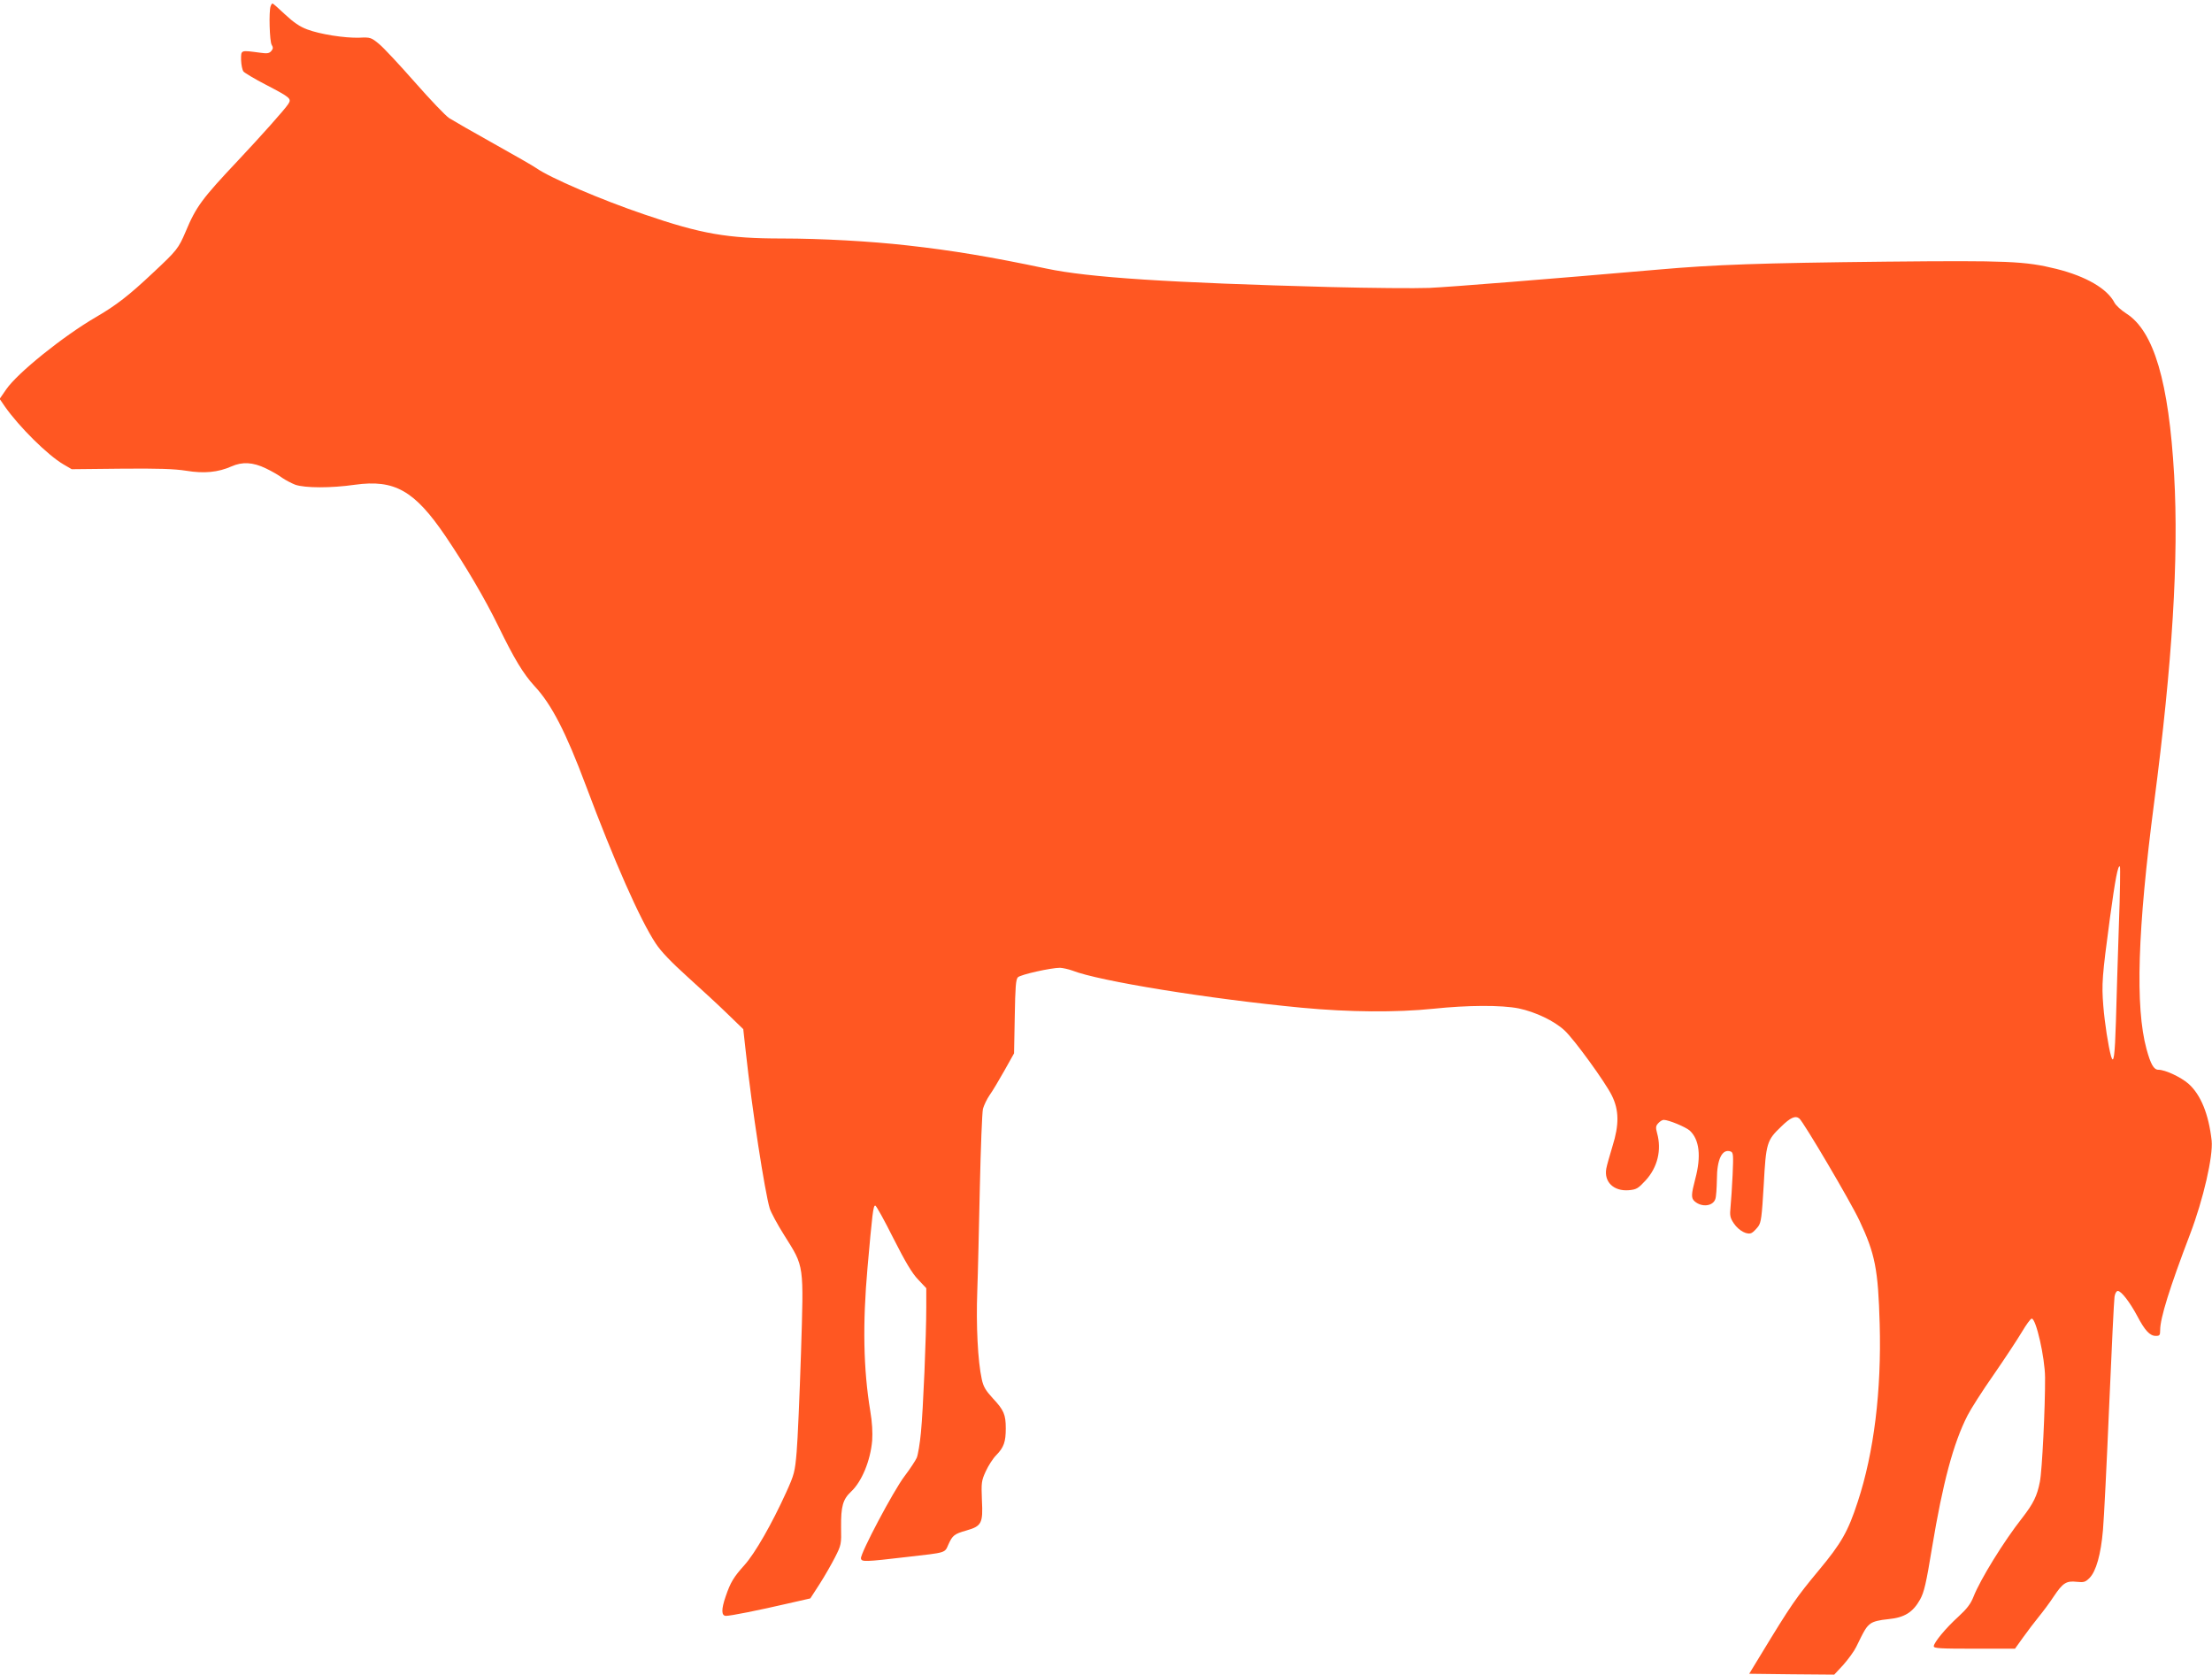
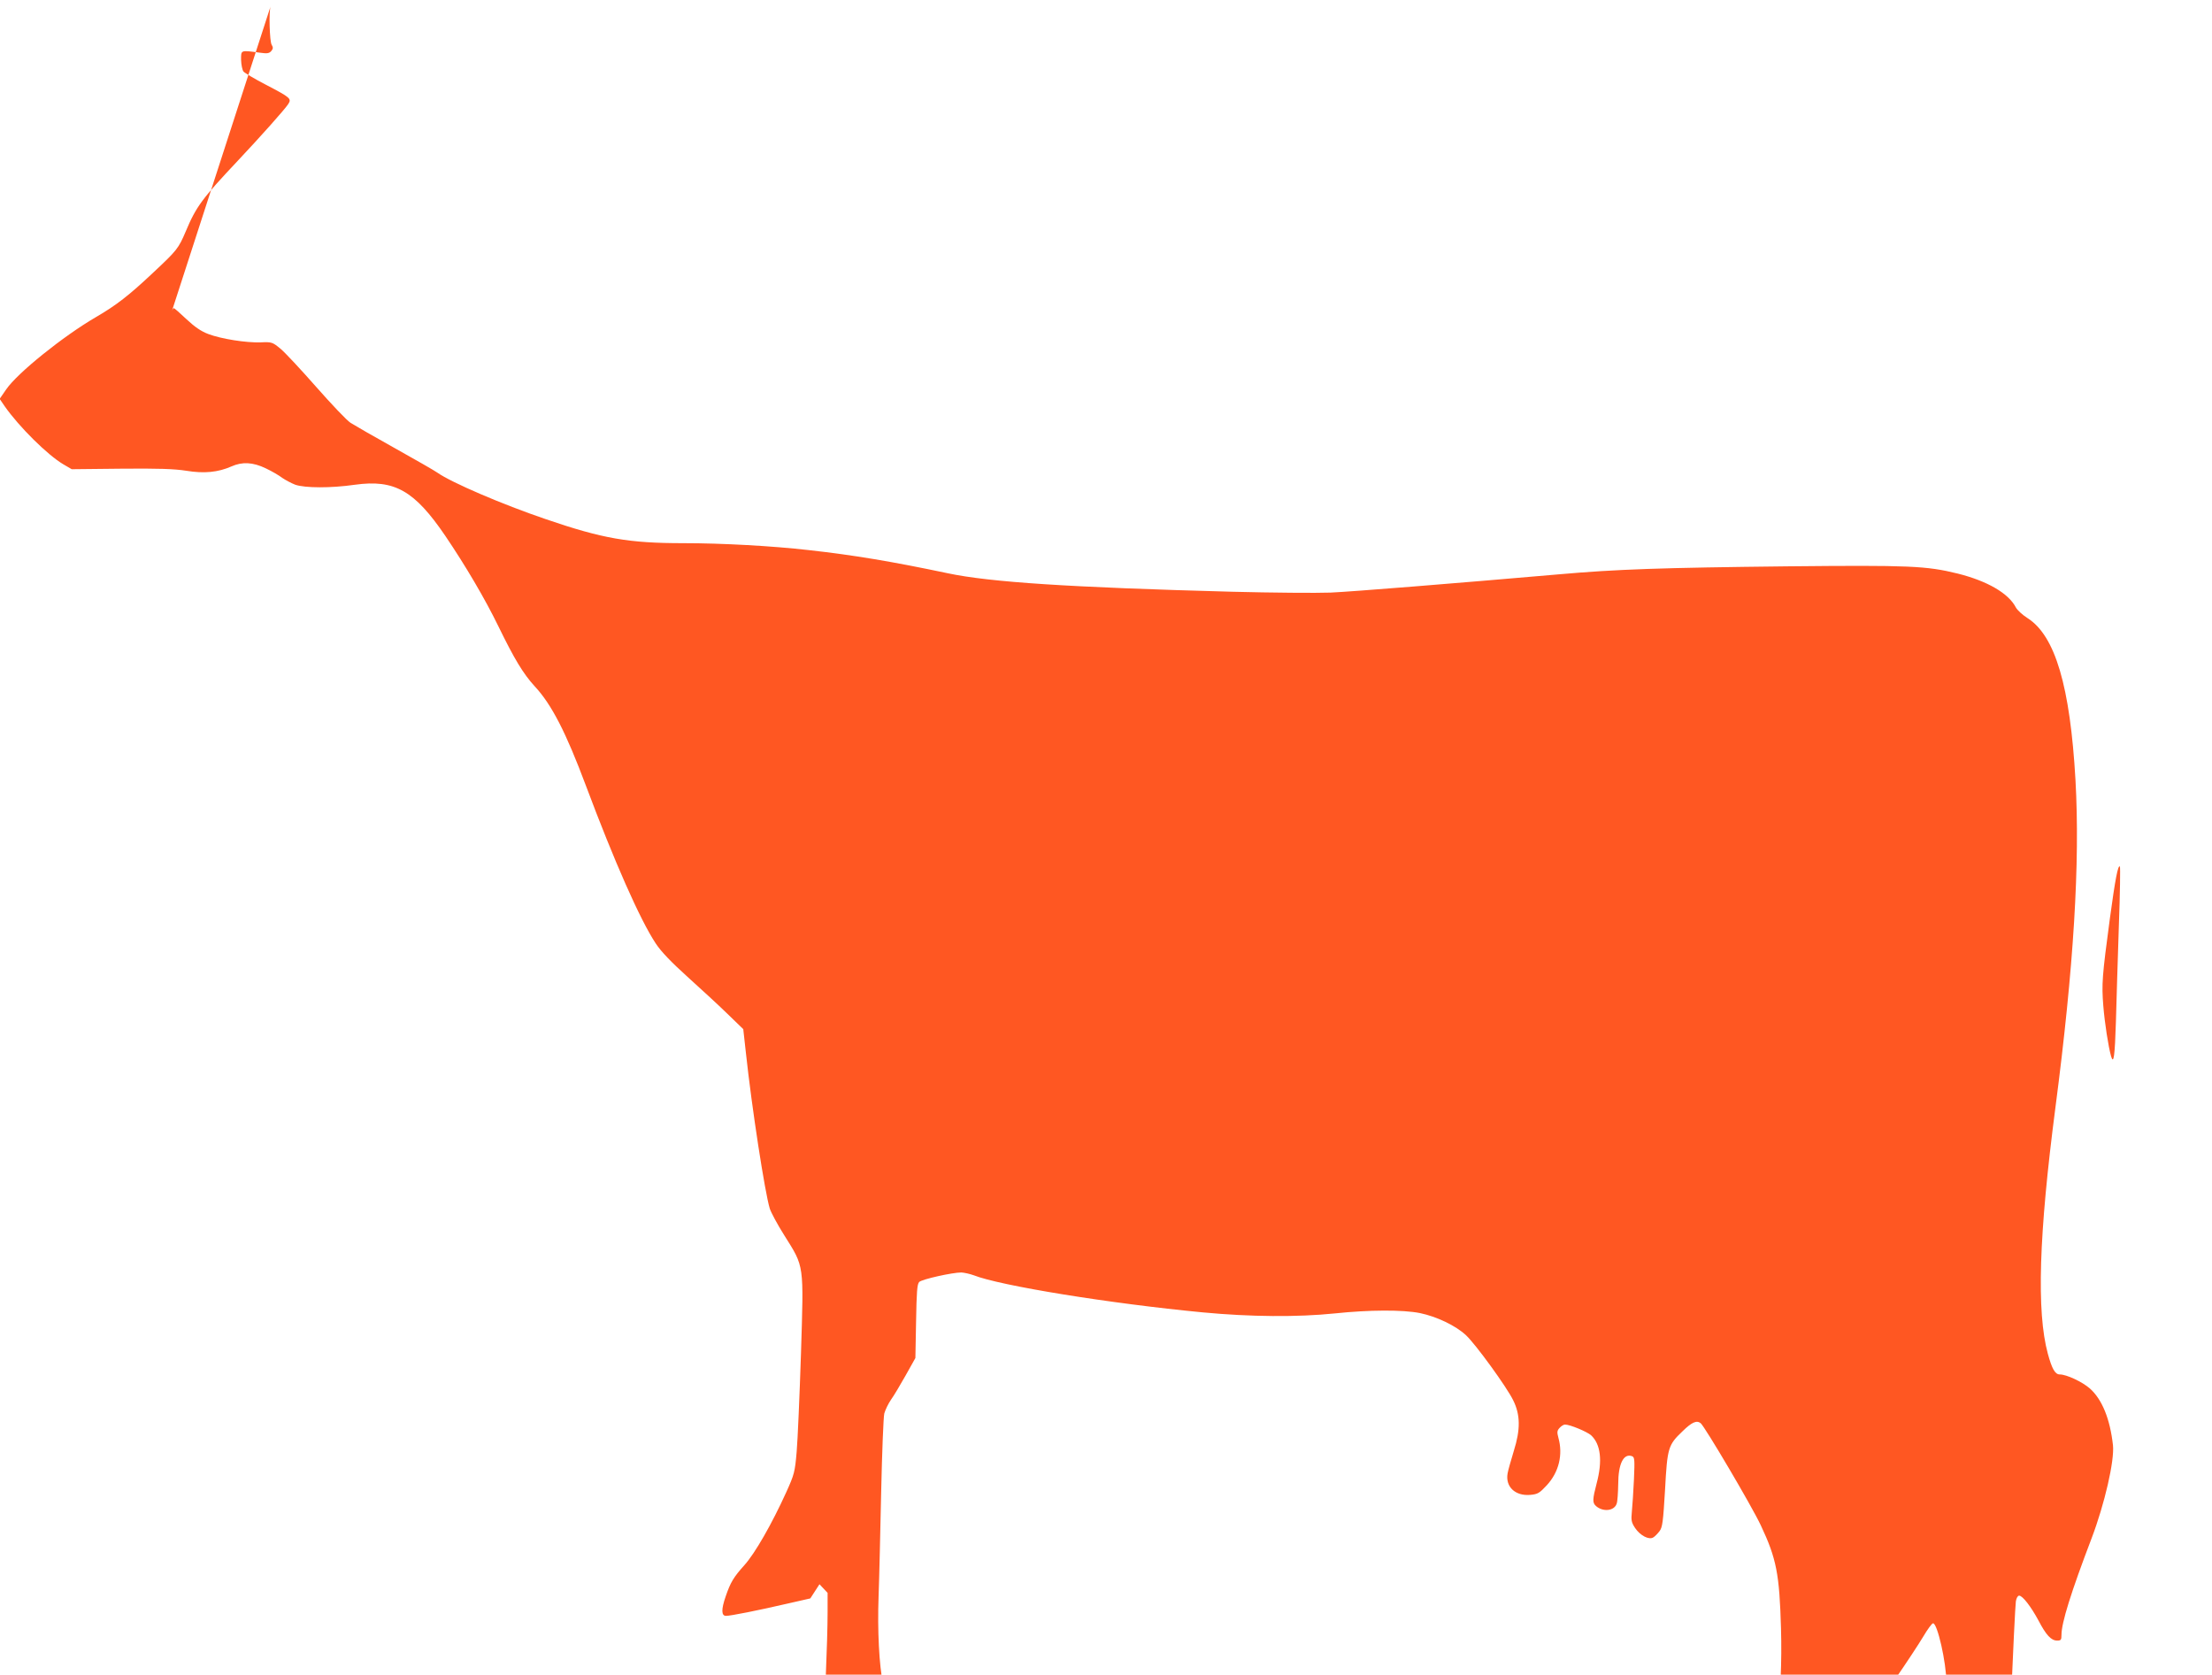
<svg xmlns="http://www.w3.org/2000/svg" version="1.0" width="1280pt" height="969pt" viewBox="0 0 1280 969" preserveAspectRatio="xMidYMid meet">
  <g transform="translate(0,969) scale(0.1,-0.1)" fill="#ff5722" stroke="none">
-     <path d="M1566 9654 c-11 -29 -6 -204 6 -223 9 -15 9 -23 -2 -36 -12 -14 -24 -16 -65 -10 -114 15 -110 17 -110 -41 1 -29 7 -59 14 -68 7 -8 65 -43 129 -76 144 -75 150 -81 130 -112 -19 -30 -161 -189 -290 -326 -209 -222 -243 -267 -304 -413 -41 -96 -50 -108 -186 -235 -142 -134 -216 -191 -333 -259 -189 -110 -454 -323 -519 -418 l-38 -55 30 -44 c82 -117 247 -281 339 -335 l48 -28 285 3 c216 2 308 -1 378 -12 103 -17 184 -9 261 25 63 28 124 25 199 -11 34 -16 77 -41 95 -55 19 -13 53 -31 76 -40 56 -19 205 -20 344 0 230 32 345 -33 524 -296 117 -173 228 -361 307 -523 92 -189 144 -275 210 -347 98 -105 181 -267 296 -574 164 -438 314 -778 405 -915 31 -47 90 -108 183 -192 75 -68 179 -163 230 -213 l93 -90 15 -135 c35 -325 110 -809 138 -902 7 -23 45 -94 85 -157 116 -185 112 -160 96 -682 -8 -244 -19 -500 -25 -569 -10 -118 -14 -132 -60 -234 -84 -185 -181 -354 -242 -422 -63 -70 -81 -100 -109 -182 -26 -75 -25 -112 2 -112 27 0 188 32 356 71 l132 30 53 82 c29 45 69 115 90 156 36 71 37 76 35 175 -1 119 10 160 58 205 62 58 112 179 122 296 3 45 0 106 -11 170 -40 242 -45 504 -16 830 28 316 33 360 45 359 6 -1 53 -86 105 -190 70 -138 108 -202 143 -238 l47 -50 0 -110 c0 -166 -18 -595 -31 -726 -6 -63 -17 -128 -24 -145 -7 -16 -39 -65 -71 -107 -64 -84 -257 -449 -252 -476 4 -20 21 -20 268 9 228 26 216 22 238 72 24 53 34 61 104 81 88 25 97 42 90 174 -4 103 -3 113 22 168 15 33 42 75 61 94 44 45 55 77 55 155 0 80 -11 106 -76 175 -41 45 -54 67 -63 110 -23 105 -33 312 -26 505 4 105 10 377 15 605 5 228 13 432 18 454 6 21 23 57 39 80 16 22 54 86 85 141 l56 100 4 212 c3 172 6 215 18 228 16 16 192 55 244 55 17 -1 49 -8 71 -16 154 -61 792 -164 1327 -215 276 -26 547 -28 762 -6 200 21 393 22 494 2 96 -20 206 -72 266 -128 56 -52 236 -300 273 -376 42 -84 43 -169 4 -293 -16 -53 -33 -112 -36 -130 -14 -77 43 -132 130 -125 45 4 54 10 97 56 70 76 94 177 67 274 -9 33 -8 42 7 58 9 10 23 19 31 19 29 0 127 -41 151 -62 56 -52 67 -148 32 -279 -24 -92 -25 -112 -3 -131 41 -35 105 -28 119 14 5 13 8 64 9 113 0 118 31 180 80 162 15 -6 16 -20 11 -135 -3 -70 -9 -153 -12 -185 -5 -51 -3 -63 19 -96 29 -43 80 -70 105 -54 9 5 25 22 36 36 17 23 21 54 32 240 13 243 18 259 101 338 54 53 82 65 105 47 25 -21 296 -480 348 -591 91 -193 108 -282 117 -597 11 -387 -33 -745 -127 -1030 -56 -172 -95 -240 -225 -396 -132 -159 -160 -199 -336 -489 l-67 -110 246 -3 246 -2 53 57 c28 32 62 78 74 103 49 101 58 116 83 135 18 13 51 21 103 26 93 9 142 39 184 114 23 42 35 92 69 300 62 374 123 603 205 764 18 36 86 143 152 237 65 94 138 205 163 247 25 42 50 77 57 77 25 0 76 -225 77 -340 1 -173 -17 -540 -30 -604 -16 -82 -37 -125 -102 -209 -108 -137 -243 -357 -282 -456 -16 -41 -38 -70 -87 -115 -75 -68 -143 -151 -143 -172 0 -12 39 -14 235 -14 l235 0 48 67 c26 36 66 89 89 117 23 28 63 81 87 118 53 79 73 92 134 85 40 -4 49 -2 73 22 38 38 66 136 78 277 6 66 22 389 36 719 14 330 28 615 31 632 3 19 11 33 19 33 20 0 69 -64 112 -144 44 -84 73 -116 108 -116 22 0 25 4 25 33 0 70 55 246 174 558 76 200 133 449 124 539 -17 153 -63 266 -134 329 -45 39 -135 81 -174 81 -27 0 -45 32 -69 120 -66 243 -52 688 44 1425 106 812 143 1416 116 1895 -31 541 -117 834 -277 936 -30 19 -60 47 -68 62 -42 82 -165 153 -336 196 -183 45 -279 49 -985 42 -734 -8 -990 -17 -1320 -46 -623 -54 -1195 -100 -1325 -106 -80 -3 -336 -1 -570 5 -935 25 -1400 55 -1645 107 -323 68 -544 105 -805 134 -211 24 -498 40 -725 40 -315 0 -466 26 -796 139 -253 86 -546 212 -627 269 -15 11 -125 74 -245 141 -120 67 -235 133 -257 147 -22 14 -111 108 -200 209 -88 100 -181 200 -207 221 -45 37 -50 39 -113 36 -85 -3 -229 20 -303 48 -41 15 -79 41 -127 86 -37 35 -70 64 -73 64 -3 0 -8 -7 -11 -16z m10695 -5321 c-6 -186 -14 -436 -17 -555 -6 -197 -13 -251 -28 -200 -16 57 -37 193 -45 292 -10 127 -7 169 38 505 31 228 47 312 58 301 3 -3 1 -157 -6 -343z" />
+     <path d="M1566 9654 c-11 -29 -6 -204 6 -223 9 -15 9 -23 -2 -36 -12 -14 -24 -16 -65 -10 -114 15 -110 17 -110 -41 1 -29 7 -59 14 -68 7 -8 65 -43 129 -76 144 -75 150 -81 130 -112 -19 -30 -161 -189 -290 -326 -209 -222 -243 -267 -304 -413 -41 -96 -50 -108 -186 -235 -142 -134 -216 -191 -333 -259 -189 -110 -454 -323 -519 -418 l-38 -55 30 -44 c82 -117 247 -281 339 -335 l48 -28 285 3 c216 2 308 -1 378 -12 103 -17 184 -9 261 25 63 28 124 25 199 -11 34 -16 77 -41 95 -55 19 -13 53 -31 76 -40 56 -19 205 -20 344 0 230 32 345 -33 524 -296 117 -173 228 -361 307 -523 92 -189 144 -275 210 -347 98 -105 181 -267 296 -574 164 -438 314 -778 405 -915 31 -47 90 -108 183 -192 75 -68 179 -163 230 -213 l93 -90 15 -135 c35 -325 110 -809 138 -902 7 -23 45 -94 85 -157 116 -185 112 -160 96 -682 -8 -244 -19 -500 -25 -569 -10 -118 -14 -132 -60 -234 -84 -185 -181 -354 -242 -422 -63 -70 -81 -100 -109 -182 -26 -75 -25 -112 2 -112 27 0 188 32 356 71 l132 30 53 82 l47 -50 0 -110 c0 -166 -18 -595 -31 -726 -6 -63 -17 -128 -24 -145 -7 -16 -39 -65 -71 -107 -64 -84 -257 -449 -252 -476 4 -20 21 -20 268 9 228 26 216 22 238 72 24 53 34 61 104 81 88 25 97 42 90 174 -4 103 -3 113 22 168 15 33 42 75 61 94 44 45 55 77 55 155 0 80 -11 106 -76 175 -41 45 -54 67 -63 110 -23 105 -33 312 -26 505 4 105 10 377 15 605 5 228 13 432 18 454 6 21 23 57 39 80 16 22 54 86 85 141 l56 100 4 212 c3 172 6 215 18 228 16 16 192 55 244 55 17 -1 49 -8 71 -16 154 -61 792 -164 1327 -215 276 -26 547 -28 762 -6 200 21 393 22 494 2 96 -20 206 -72 266 -128 56 -52 236 -300 273 -376 42 -84 43 -169 4 -293 -16 -53 -33 -112 -36 -130 -14 -77 43 -132 130 -125 45 4 54 10 97 56 70 76 94 177 67 274 -9 33 -8 42 7 58 9 10 23 19 31 19 29 0 127 -41 151 -62 56 -52 67 -148 32 -279 -24 -92 -25 -112 -3 -131 41 -35 105 -28 119 14 5 13 8 64 9 113 0 118 31 180 80 162 15 -6 16 -20 11 -135 -3 -70 -9 -153 -12 -185 -5 -51 -3 -63 19 -96 29 -43 80 -70 105 -54 9 5 25 22 36 36 17 23 21 54 32 240 13 243 18 259 101 338 54 53 82 65 105 47 25 -21 296 -480 348 -591 91 -193 108 -282 117 -597 11 -387 -33 -745 -127 -1030 -56 -172 -95 -240 -225 -396 -132 -159 -160 -199 -336 -489 l-67 -110 246 -3 246 -2 53 57 c28 32 62 78 74 103 49 101 58 116 83 135 18 13 51 21 103 26 93 9 142 39 184 114 23 42 35 92 69 300 62 374 123 603 205 764 18 36 86 143 152 237 65 94 138 205 163 247 25 42 50 77 57 77 25 0 76 -225 77 -340 1 -173 -17 -540 -30 -604 -16 -82 -37 -125 -102 -209 -108 -137 -243 -357 -282 -456 -16 -41 -38 -70 -87 -115 -75 -68 -143 -151 -143 -172 0 -12 39 -14 235 -14 l235 0 48 67 c26 36 66 89 89 117 23 28 63 81 87 118 53 79 73 92 134 85 40 -4 49 -2 73 22 38 38 66 136 78 277 6 66 22 389 36 719 14 330 28 615 31 632 3 19 11 33 19 33 20 0 69 -64 112 -144 44 -84 73 -116 108 -116 22 0 25 4 25 33 0 70 55 246 174 558 76 200 133 449 124 539 -17 153 -63 266 -134 329 -45 39 -135 81 -174 81 -27 0 -45 32 -69 120 -66 243 -52 688 44 1425 106 812 143 1416 116 1895 -31 541 -117 834 -277 936 -30 19 -60 47 -68 62 -42 82 -165 153 -336 196 -183 45 -279 49 -985 42 -734 -8 -990 -17 -1320 -46 -623 -54 -1195 -100 -1325 -106 -80 -3 -336 -1 -570 5 -935 25 -1400 55 -1645 107 -323 68 -544 105 -805 134 -211 24 -498 40 -725 40 -315 0 -466 26 -796 139 -253 86 -546 212 -627 269 -15 11 -125 74 -245 141 -120 67 -235 133 -257 147 -22 14 -111 108 -200 209 -88 100 -181 200 -207 221 -45 37 -50 39 -113 36 -85 -3 -229 20 -303 48 -41 15 -79 41 -127 86 -37 35 -70 64 -73 64 -3 0 -8 -7 -11 -16z m10695 -5321 c-6 -186 -14 -436 -17 -555 -6 -197 -13 -251 -28 -200 -16 57 -37 193 -45 292 -10 127 -7 169 38 505 31 228 47 312 58 301 3 -3 1 -157 -6 -343z" />
  </g>
</svg>